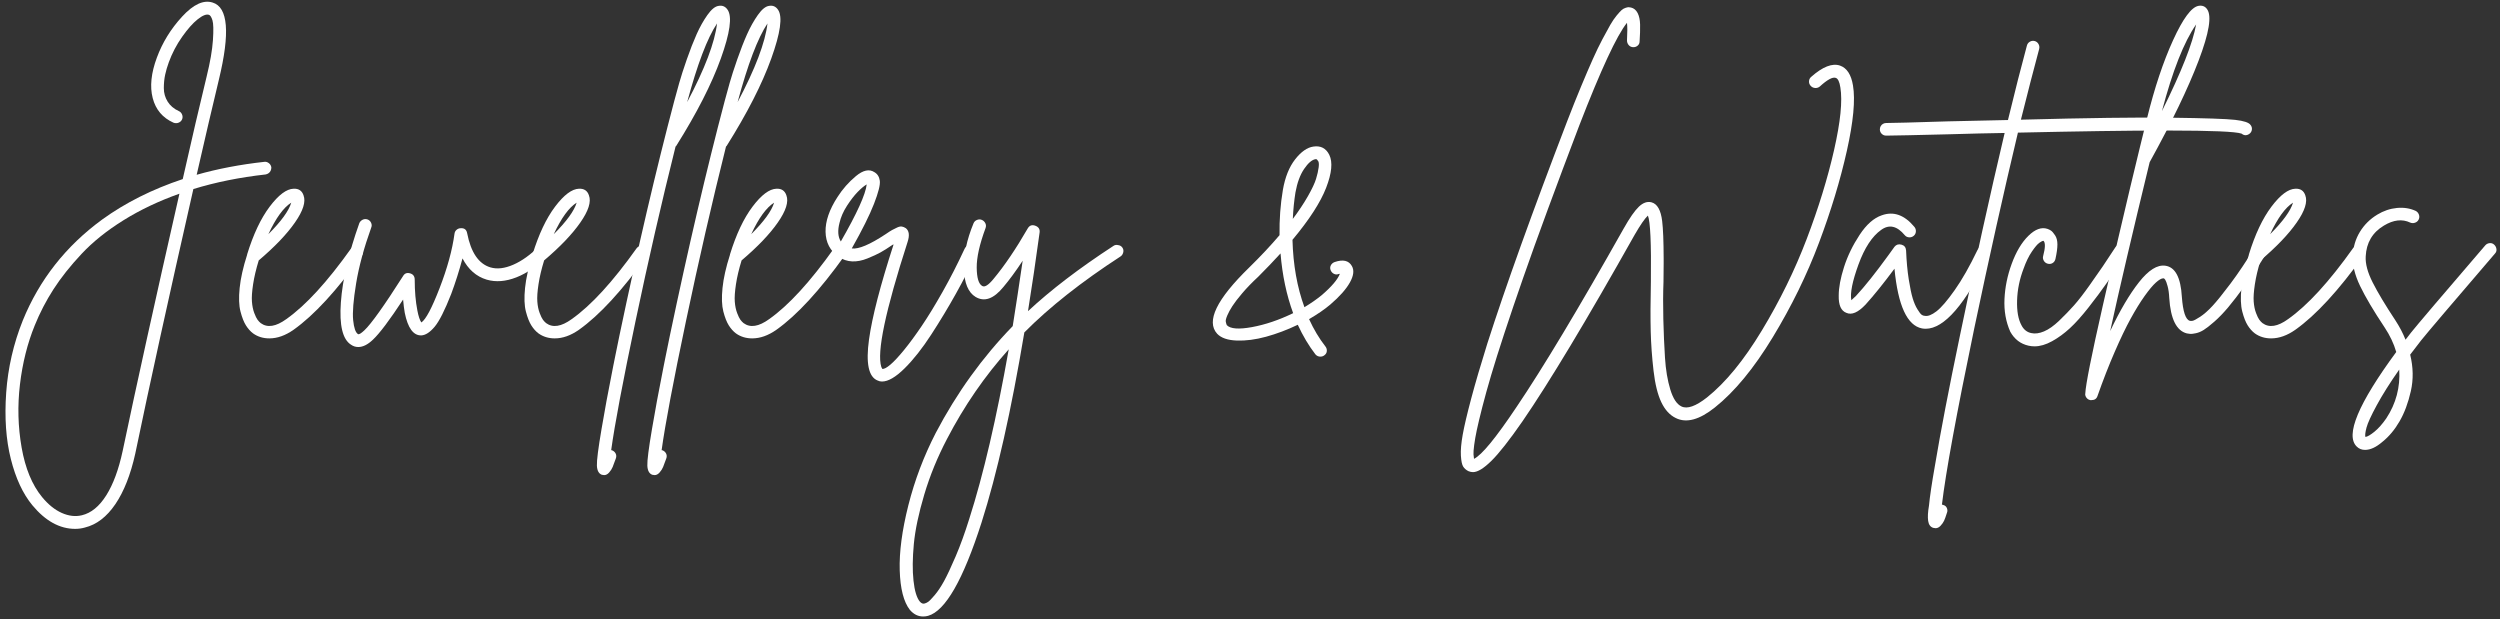
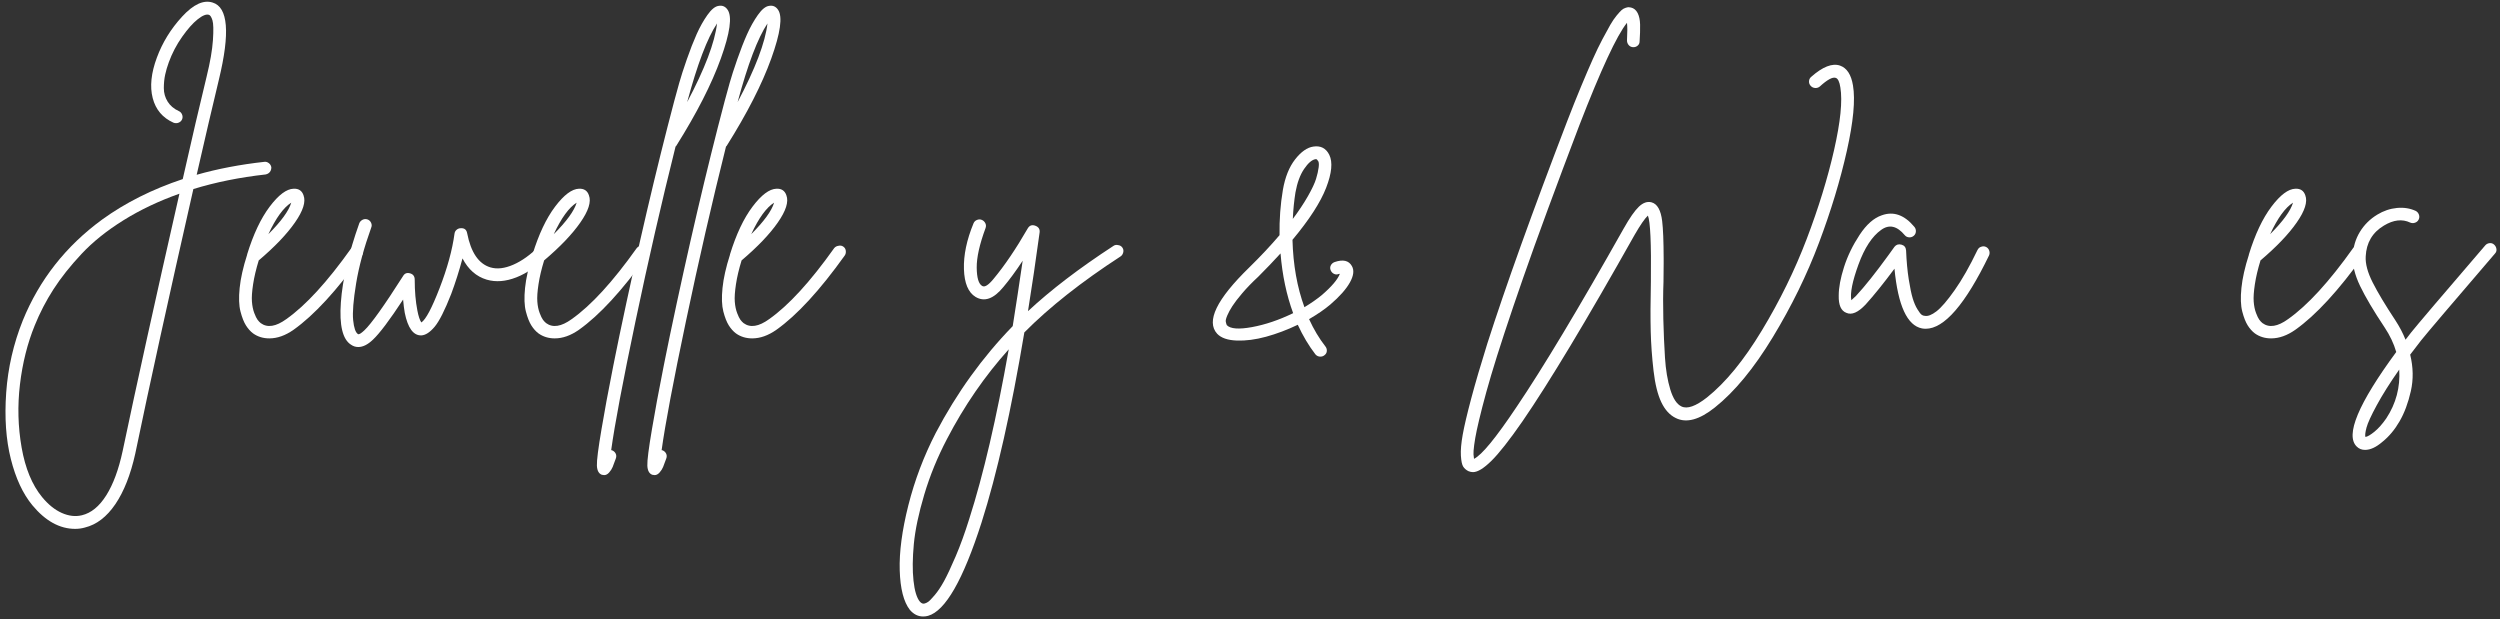
<svg xmlns="http://www.w3.org/2000/svg" version="1.1" width="452px" height="112px" viewBox="0 0 452.0 112.0">
  <rect x="0" y="0" width="452.0" height="112.0" fill="#333333" stroke="none" />
  <defs>
    <clipPath id="i0">
      <path d="M37.448,0.148 C40.248,0.988 40.628,5.628 38.588,14.068 C37.468,18.708 36.128,24.448 34.568,31.288 C38.368,30.208 42.448,29.428 46.808,28.948 C47.088,28.908 47.358,28.988 47.618,29.188 C47.878,29.388 48.028,29.648 48.068,29.968 C48.068,30.168 48.028,30.358 47.948,30.538 C47.868,30.718 47.748,30.868 47.588,30.988 C47.428,31.108 47.248,31.188 47.048,31.228 C42.368,31.748 38.008,32.628 33.968,33.868 C29.488,53.588 25.988,69.528 23.468,81.688 C22.628,85.488 21.428,88.538 19.868,90.838 C18.308,93.138 16.468,94.548 14.348,95.068 C13.788,95.228 13.208,95.308 12.608,95.308 C9.808,95.308 7.228,93.888 4.868,91.048 C3.148,88.968 1.848,86.178 0.968,82.678 C0.088,79.178 -0.192,75.178 0.128,70.678 C0.448,66.178 1.448,61.828 3.128,57.628 C6.128,50.268 10.908,44.188 17.468,39.388 C21.668,36.348 26.528,33.908 32.048,32.068 C33.728,24.628 35.168,18.448 36.368,13.528 C37.008,10.928 37.388,8.728 37.508,6.928 C37.628,5.128 37.598,3.938 37.418,3.358 C37.238,2.778 37.028,2.448 36.788,2.368 C36.308,2.208 35.628,2.478 34.748,3.178 C33.868,3.878 32.928,4.938 31.928,6.358 C30.928,7.778 30.128,9.308 29.528,10.948 C29.248,11.708 29.028,12.458 28.868,13.198 C28.708,13.938 28.628,14.748 28.628,15.628 C28.628,16.508 28.858,17.318 29.318,18.058 C29.778,18.798 30.448,19.368 31.328,19.768 C31.608,19.888 31.808,20.098 31.928,20.398 C32.048,20.698 32.048,20.988 31.928,21.268 C31.808,21.548 31.598,21.748 31.298,21.868 C30.998,21.988 30.688,21.988 30.368,21.868 C28.408,20.988 27.158,19.508 26.618,17.428 C26.078,15.348 26.328,12.908 27.368,10.108 C28.368,7.388 29.888,4.918 31.928,2.698 C33.968,0.478 35.808,-0.372 37.448,0.148 Z M31.448,34.708 C27.728,36.028 24.358,37.628 21.338,39.508 C18.318,41.388 15.788,43.418 13.748,45.598 C11.708,47.778 10.018,49.908 8.678,51.988 C7.338,54.068 6.208,56.248 5.288,58.528 C3.968,61.768 3.078,65.318 2.618,69.178 C2.158,73.038 2.258,76.848 2.918,80.608 C3.578,84.368 4.808,87.348 6.608,89.548 C7.728,90.908 8.918,91.868 10.178,92.428 C11.438,92.988 12.648,93.128 13.808,92.848 C15.488,92.448 16.958,91.248 18.218,89.248 C19.478,87.248 20.468,84.568 21.188,81.208 C23.628,69.568 27.048,54.068 31.448,34.708 Z" />
    </clipPath>
    <clipPath id="i1">
      <path d="M11.656,1.203 C12.096,2.363 11.576,4.003 10.096,6.123 C8.616,8.243 6.436,10.523 3.556,12.963 C3.076,14.523 2.736,15.963 2.536,17.283 C2.336,18.603 2.266,19.653 2.326,20.433 C2.386,21.213 2.526,21.893 2.746,22.473 C2.966,23.053 3.166,23.463 3.346,23.703 C3.526,23.943 3.716,24.143 3.916,24.303 C5.116,25.183 6.656,24.943 8.536,23.583 C12.056,21.103 15.976,16.823 20.296,10.743 C20.496,10.503 20.756,10.363 21.076,10.323 C21.396,10.243 21.686,10.293 21.946,10.473 C22.206,10.653 22.356,10.903 22.396,11.223 C22.436,11.543 22.376,11.823 22.216,12.063 C17.696,18.383 13.576,22.863 9.856,25.503 C8.376,26.543 6.916,27.063 5.476,27.063 C4.356,27.063 3.376,26.763 2.536,26.163 C2.056,25.803 1.626,25.323 1.246,24.723 C0.866,24.123 0.536,23.283 0.256,22.203 C-0.024,21.123 -0.074,19.703 0.106,17.943 C0.286,16.183 0.736,14.183 1.456,11.943 L1.456,11.883 C2.576,8.243 3.936,5.363 5.536,3.243 C7.136,1.123 8.576,0.043 9.856,0.003 C10.776,-0.037 11.376,0.363 11.656,1.203 Z M9.436,2.523 C8.036,3.403 6.656,5.303 5.296,8.223 C7.616,5.903 8.996,4.003 9.436,2.523 Z" />
    </clipPath>
    <clipPath id="i2">
      <path d="M4.874,0.062 C5.174,0.163 5.394,0.362 5.534,0.662 C5.674,0.963 5.684,1.252 5.564,1.532 C4.244,5.213 3.334,8.572 2.834,11.613 C2.334,14.652 2.154,16.872 2.294,18.273 C2.434,19.672 2.724,20.512 3.164,20.793 C3.324,20.913 3.704,20.692 4.304,20.133 C5.544,18.973 7.884,15.693 11.324,10.293 C11.604,9.812 12.024,9.652 12.584,9.812 C13.144,9.973 13.424,10.352 13.424,10.953 C13.424,13.033 13.584,14.893 13.904,16.532 C14.104,17.573 14.344,18.293 14.624,18.692 C15.424,18.172 16.524,16.102 17.924,12.482 C19.324,8.863 20.224,5.572 20.624,2.612 C20.664,2.333 20.794,2.103 21.014,1.923 C21.234,1.742 21.484,1.653 21.764,1.653 C22.404,1.613 22.784,1.913 22.904,2.553 C23.584,6.032 24.984,8.092 27.104,8.732 C28.304,9.092 29.684,8.932 31.244,8.252 C32.804,7.572 34.364,6.452 35.924,4.893 C36.124,4.652 36.384,4.532 36.704,4.532 C37.024,4.532 37.294,4.643 37.514,4.862 C37.734,5.082 37.854,5.353 37.874,5.673 C37.894,5.992 37.784,6.272 37.544,6.513 C35.664,8.432 33.754,9.773 31.814,10.533 C29.874,11.293 28.084,11.432 26.444,10.953 C24.564,10.393 23.104,9.113 22.064,7.112 C21.464,9.352 20.784,11.492 20.024,13.533 C18.864,16.492 17.864,18.473 17.024,19.473 C16.184,20.473 15.384,20.992 14.624,21.032 C13.184,21.073 12.184,19.712 11.624,16.953 C11.504,16.273 11.404,15.473 11.324,14.553 C8.884,18.273 7.064,20.692 5.864,21.812 C4.944,22.692 4.064,23.133 3.224,23.133 C2.744,23.133 2.304,22.992 1.904,22.712 C0.384,21.753 -0.226,19.203 0.074,15.062 C0.374,10.922 1.484,6.152 3.404,0.752 C3.524,0.472 3.724,0.263 4.004,0.122 C4.284,-0.018 4.574,-0.037 4.874,0.062 Z" />
    </clipPath>
    <clipPath id="i3">
      <path d="M11.656,1.203 C12.096,2.363 11.576,4.003 10.096,6.123 C8.616,8.243 6.436,10.523 3.556,12.963 C3.076,14.523 2.736,15.963 2.536,17.283 C2.336,18.603 2.266,19.653 2.326,20.433 C2.386,21.213 2.526,21.893 2.746,22.473 C2.966,23.053 3.166,23.463 3.346,23.703 C3.526,23.943 3.716,24.143 3.916,24.303 C5.116,25.183 6.656,24.943 8.536,23.583 C12.056,21.103 15.976,16.823 20.296,10.743 C20.496,10.503 20.756,10.363 21.076,10.323 C21.396,10.243 21.686,10.293 21.946,10.473 C22.206,10.653 22.356,10.903 22.396,11.223 C22.436,11.543 22.376,11.823 22.216,12.063 C17.696,18.383 13.576,22.863 9.856,25.503 C8.376,26.543 6.916,27.063 5.476,27.063 C4.356,27.063 3.376,26.763 2.536,26.163 C2.056,25.803 1.626,25.323 1.246,24.723 C0.866,24.123 0.536,23.283 0.256,22.203 C-0.024,21.123 -0.074,19.703 0.106,17.943 C0.286,16.183 0.736,14.183 1.456,11.943 L1.456,11.883 C2.576,8.243 3.936,5.363 5.536,3.243 C7.136,1.123 8.576,0.043 9.856,0.003 C10.776,-0.037 11.376,0.363 11.656,1.203 Z M9.436,2.523 C8.036,3.403 6.656,5.303 5.296,8.223 C7.616,5.903 8.996,4.003 9.436,2.523 Z" />
    </clipPath>
    <clipPath id="i4">
      <path d="M23.644,0.75 C24.484,1.99 24.074,4.92 22.414,9.54 C20.754,14.16 18.064,19.43 14.344,25.35 L14.224,25.47 C11.704,35.55 9.294,46.06 6.994,57 C4.694,67.94 3.224,75.73 2.584,80.37 L2.704,80.37 C3.024,80.49 3.254,80.69 3.394,80.97 C3.534,81.25 3.544,81.55 3.424,81.87 C3.184,82.55 2.994,83.06 2.854,83.4 C2.714,83.74 2.504,84.07 2.224,84.39 C1.944,84.71 1.644,84.87 1.324,84.87 C1.204,84.87 1.064,84.85 0.904,84.81 C0.344,84.61 0.044,84.06 0.004,83.16 C-0.036,82.26 0.244,80.05 0.844,76.53 C1.358,73.444 2.056,69.685 2.938,65.252 L3.208,63.902 C3.483,62.532 3.775,61.101 4.084,59.61 C7.404,43.77 10.704,29.65 13.984,17.25 C14.264,16.21 14.564,15.12 14.884,13.98 C15.204,12.84 15.664,11.41 16.264,9.69 C16.864,7.97 17.454,6.46 18.034,5.16 C18.614,3.86 19.264,2.7 19.984,1.68 C20.704,0.66 21.384,0.11 22.024,0.03 C22.704,-0.09 23.244,0.15 23.644,0.75 Z M21.724,3.21 C19.964,5.85 18.164,10.59 16.324,17.43 C19.524,11.39 21.324,6.65 21.724,3.21 Z" />
    </clipPath>
    <clipPath id="i5">
      <path d="M11.656,1.203 C12.096,2.363 11.576,4.003 10.096,6.123 C8.616,8.243 6.436,10.523 3.556,12.963 C3.076,14.523 2.736,15.963 2.536,17.283 C2.336,18.603 2.266,19.653 2.326,20.433 C2.386,21.213 2.526,21.893 2.746,22.473 C2.966,23.053 3.166,23.463 3.346,23.703 C3.526,23.943 3.716,24.143 3.916,24.303 C5.116,25.183 6.656,24.943 8.536,23.583 C12.056,21.103 15.976,16.823 20.296,10.743 C20.496,10.503 20.756,10.363 21.076,10.323 C21.396,10.243 21.686,10.293 21.946,10.473 C22.206,10.653 22.356,10.903 22.396,11.223 C22.436,11.543 22.376,11.823 22.216,12.063 C17.696,18.383 13.576,22.863 9.856,25.503 C8.376,26.543 6.916,27.063 5.476,27.063 C4.356,27.063 3.376,26.763 2.536,26.163 C2.056,25.803 1.626,25.323 1.246,24.723 C0.866,24.123 0.536,23.283 0.256,22.203 C-0.024,21.123 -0.074,19.703 0.106,17.943 C0.286,16.183 0.736,14.183 1.456,11.943 L1.456,11.883 C2.576,8.243 3.936,5.363 5.536,3.243 C7.136,1.123 8.576,0.043 9.856,0.003 C10.776,-0.037 11.376,0.363 11.656,1.203 Z M9.436,2.523 C8.036,3.403 6.656,5.303 5.296,8.223 C7.616,5.903 8.996,4.003 9.436,2.523 Z" />
    </clipPath>
    <clipPath id="i6">
-       <path d="M8.822,0.321 C9.382,0.641 9.712,1.161 9.812,1.881 C9.912,2.601 9.562,3.991 8.762,6.051 C7.962,8.111 6.622,10.801 4.742,14.121 C5.982,14.281 8.022,13.421 10.862,11.541 C11.382,11.181 11.772,10.931 12.032,10.791 C12.292,10.651 12.592,10.501 12.932,10.341 C13.272,10.181 13.562,10.121 13.802,10.161 C14.042,10.201 14.282,10.301 14.522,10.461 C15.122,10.941 15.222,11.781 14.822,12.981 C10.822,25.381 9.242,32.901 10.082,35.541 L10.262,35.901 C10.582,35.941 11.072,35.681 11.732,35.121 C12.392,34.561 13.212,33.681 14.192,32.481 C15.172,31.281 16.232,29.841 17.372,28.161 C18.512,26.481 19.772,24.421 21.152,21.981 C22.532,19.541 23.862,16.941 25.142,14.181 C25.302,13.861 25.522,13.661 25.802,13.581 C26.122,13.461 26.422,13.471 26.702,13.611 C26.982,13.751 27.182,13.971 27.302,14.271 C27.422,14.571 27.402,14.861 27.242,15.141 C26.162,17.461 24.942,19.841 23.582,22.281 C22.222,24.721 20.732,27.191 19.112,29.691 C17.492,32.191 15.882,34.231 14.282,35.811 C12.682,37.391 11.322,38.181 10.202,38.181 C9.922,38.181 9.662,38.121 9.422,38.001 C7.782,37.361 7.262,34.881 7.862,30.561 C8.422,26.521 9.902,20.801 12.302,13.401 C12.275,13.401 12.253,13.406 12.235,13.415 L12.212,13.431 C12.192,13.451 12.162,13.461 12.122,13.461 C11.242,14.061 10.512,14.521 9.932,14.841 C9.352,15.161 8.572,15.521 7.592,15.921 C6.612,16.321 5.682,16.501 4.802,16.461 C3.922,16.421 3.102,16.141 2.342,15.621 C0.822,14.541 0.042,13.041 0.002,11.121 C-0.038,9.201 0.682,7.101 2.162,4.821 C3.082,3.381 4.192,2.121 5.492,1.041 C6.792,-0.039 7.902,-0.279 8.822,0.321 Z M7.442,2.541 C6.962,2.821 6.412,3.281 5.792,3.921 C5.172,4.561 4.532,5.391 3.872,6.411 C3.212,7.431 2.762,8.461 2.522,9.501 C2.162,10.901 2.242,12.021 2.762,12.861 C5.682,7.781 7.242,4.341 7.442,2.541 Z" />
-     </clipPath>
+       </clipPath>
    <clipPath id="i7">
      <path d="M14.862,0.09 C15.142,0.21 15.352,0.41 15.492,0.69 C15.632,0.97 15.642,1.27 15.522,1.59 C14.442,4.51 13.912,6.89 13.932,8.73 C13.952,10.57 14.282,11.67 14.922,12.03 C15.362,12.31 16.042,11.89 16.962,10.77 C18.962,8.37 21.022,5.33 23.142,1.65 C23.462,1.09 23.922,0.92 24.522,1.14 C25.122,1.36 25.382,1.77 25.302,2.37 C24.622,7.37 23.922,12.11 23.202,16.59 C27.322,12.75 32.482,8.81 38.682,4.77 C38.922,4.61 39.202,4.57 39.522,4.65 C39.842,4.69 40.092,4.84 40.272,5.1 C40.452,5.36 40.502,5.65 40.422,5.97 C40.342,6.29 40.182,6.53 39.942,6.69 C32.862,11.29 27.062,15.87 22.542,20.43 C20.182,34.55 17.602,46.01 14.802,54.81 C11.482,65.17 8.262,70.79 5.142,71.67 C4.862,71.75 4.562,71.79 4.242,71.79 C3.322,71.79 2.522,71.39 1.842,70.59 C0.722,69.15 0.112,66.77 0.012,63.45 C-0.088,60.13 0.432,56.21 1.572,51.69 C2.712,47.17 4.362,42.81 6.522,38.61 C10.322,31.37 14.962,24.93 20.442,19.29 C21.042,15.53 21.642,11.59 22.242,7.47 C21.002,9.35 19.842,10.93 18.762,12.21 C17.002,14.37 15.322,14.97 13.722,14.01 C12.402,13.21 11.702,11.54 11.622,9 C11.542,6.46 12.122,3.69 13.362,0.69 C13.482,0.41 13.692,0.21 13.992,0.09 C14.292,-0.03 14.582,-0.03 14.862,0.09 Z M19.722,23.49 C15.402,28.29 11.682,33.69 8.562,39.69 C6.842,42.97 5.472,46.32 4.452,49.74 C3.432,53.16 2.802,56.15 2.562,58.71 C2.322,61.27 2.302,63.47 2.502,65.31 C2.702,67.15 3.082,68.41 3.642,69.09 C3.922,69.41 4.202,69.53 4.482,69.45 C4.682,69.41 4.902,69.31 5.142,69.15 C5.382,68.99 5.782,68.58 6.342,67.92 C6.902,67.26 7.462,66.42 8.022,65.4 C8.582,64.38 9.282,62.89 10.122,60.93 C10.962,58.97 11.782,56.71 12.582,54.15 C15.142,46.15 17.522,35.93 19.722,23.49 Z" />
    </clipPath>
    <clipPath id="i8">
      <path d="M21.064,1.543 C21.704,2.863 21.514,4.843 20.494,7.483 C19.474,10.123 17.444,13.263 14.404,16.903 C14.524,21.423 15.244,25.483 16.564,29.083 C17.764,28.363 18.824,27.623 19.744,26.863 C21.504,25.343 22.584,24.063 22.984,23.023 C22.944,23.063 22.864,23.083 22.744,23.083 C22.464,23.203 22.184,23.193 21.904,23.053 C21.624,22.913 21.424,22.693 21.304,22.393 C21.184,22.093 21.194,21.803 21.334,21.523 C21.474,21.243 21.704,21.043 22.024,20.923 C23.544,20.403 24.584,20.643 25.144,21.643 C25.584,22.403 25.464,23.393 24.784,24.613 C24.104,25.833 22.924,27.163 21.244,28.603 C20.204,29.483 18.924,30.363 17.404,31.243 C18.244,33.083 19.224,34.723 20.344,36.163 C20.544,36.403 20.634,36.683 20.614,37.003 C20.594,37.323 20.444,37.583 20.164,37.783 C19.964,37.943 19.724,38.023 19.444,38.023 C19.084,38.023 18.784,37.883 18.544,37.603 C17.344,36.043 16.284,34.263 15.364,32.263 C13.444,33.183 11.534,33.903 9.634,34.423 C7.734,34.943 5.964,35.173 4.324,35.113 C2.684,35.053 1.504,34.643 0.784,33.883 C-1.256,31.643 0.684,27.643 6.604,21.883 C8.644,19.883 10.464,17.943 12.064,16.063 C12.024,13.223 12.224,10.503 12.664,7.903 C13.064,5.583 13.804,3.733 14.884,2.353 C15.964,0.973 17.064,0.203 18.184,0.043 C19.504,-0.157 20.464,0.343 21.064,1.543 Z M12.244,19.363 C11.004,20.723 9.664,22.123 8.224,23.563 C7.104,24.603 6.144,25.593 5.344,26.533 C4.544,27.473 3.944,28.253 3.544,28.873 C3.144,29.493 2.834,30.063 2.614,30.583 C2.394,31.103 2.304,31.473 2.344,31.693 C2.384,31.913 2.444,32.123 2.524,32.323 C3.164,33.003 4.684,33.123 7.084,32.683 C9.484,32.243 11.964,31.403 14.524,30.163 C13.324,26.883 12.564,23.283 12.244,19.363 Z M18.664,2.323 L18.544,2.323 C17.904,2.443 17.224,3.033 16.504,4.093 C15.784,5.153 15.264,6.563 14.944,8.323 C14.704,9.803 14.544,11.403 14.464,13.123 C15.544,11.683 16.454,10.313 17.194,9.013 C17.934,7.713 18.424,6.673 18.664,5.893 C18.904,5.113 19.064,4.403 19.144,3.763 C19.224,3.123 19.164,2.723 18.964,2.563 C18.884,2.403 18.784,2.323 18.664,2.323 Z" />
    </clipPath>
    <clipPath id="i9">
      <path d="M30.316,0 C30.416,0 30.566,0.02 30.766,0.06 C31.286,0.18 31.686,0.51 31.966,1.05 C32.246,1.59 32.396,2.29 32.416,3.15 C32.436,4.01 32.406,5.02 32.326,6.18 C32.326,6.5 32.206,6.76 31.966,6.96 C31.726,7.16 31.446,7.25 31.126,7.23 C30.806,7.21 30.546,7.08 30.346,6.84 C30.146,6.6 30.046,6.32 30.046,6 C30.126,4.6 30.126,3.54 30.046,2.82 C28.206,5.1 25.326,11.3 21.406,21.42 C19.366,26.78 17.476,31.82 15.736,36.54 C13.996,41.26 12.506,45.4 11.266,48.96 C10.026,52.52 8.906,55.82 7.906,58.86 C6.906,61.9 6.096,64.47 5.476,66.57 C4.856,68.67 4.326,70.58 3.886,72.3 C3.446,74.02 3.116,75.4 2.896,76.44 C2.676,77.48 2.516,78.39 2.416,79.17 C2.316,79.95 2.276,80.51 2.296,80.85 C2.316,81.19 2.346,81.46 2.386,81.66 C3.786,80.98 6.346,77.86 10.066,72.3 C14.826,65.26 21.286,54.5 29.446,40.02 C30.526,38.1 31.446,36.78 32.206,36.06 C32.966,35.34 33.726,35.08 34.486,35.28 C35.526,35.56 36.166,36.69 36.406,38.67 C36.576,40.075 36.666,42.321 36.675,45.409 L36.676,46.272 C36.674,47.303 36.664,48.419 36.646,49.62 C36.566,51.66 36.556,53.92 36.616,56.4 C36.676,58.88 36.776,61.21 36.916,63.39 C37.056,65.57 37.376,67.48 37.876,69.12 C38.376,70.76 39.046,71.78 39.886,72.18 C40.926,72.7 42.466,72.16 44.506,70.56 C47.866,67.88 51.176,63.84 54.436,58.44 C57.696,53.04 60.396,47.53 62.536,41.91 C64.676,36.29 66.326,30.93 67.486,25.83 C68.646,20.73 69.026,16.96 68.626,14.52 C68.466,13.48 68.186,12.9 67.786,12.78 C67.226,12.58 66.266,13.1 64.906,14.34 C64.666,14.54 64.386,14.63 64.066,14.61 C63.746,14.59 63.476,14.46 63.256,14.22 C63.036,13.98 62.936,13.7 62.956,13.38 C62.976,13.06 63.106,12.8 63.346,12.6 C65.426,10.76 67.166,10.08 68.566,10.56 C69.806,11 70.586,12.2 70.906,14.16 C71.346,16.76 70.976,20.7 69.796,25.98 C68.616,31.26 66.936,36.8 64.756,42.6 C62.576,48.4 59.786,54.1 56.386,59.7 C52.986,65.3 49.506,69.52 45.946,72.36 C43.146,74.6 40.786,75.24 38.866,74.28 C37.786,73.76 36.916,72.81 36.256,71.43 C35.596,70.05 35.126,68.15 34.846,65.73 C34.566,63.31 34.396,60.94 34.336,58.62 C34.276,56.3 34.286,53.28 34.366,49.56 C34.446,42.68 34.266,38.72 33.826,37.68 C33.266,38.2 32.466,39.36 31.426,41.16 C22.746,56.6 15.986,67.84 11.146,74.88 C8.786,78.28 6.916,80.66 5.536,82.02 C4.156,83.38 3.046,84.06 2.206,84.06 C1.926,84.06 1.646,84 1.366,83.88 C0.966,83.68 0.656,83.41 0.436,83.07 C0.216,82.73 0.076,82.07 0.016,81.09 C-0.044,80.11 0.066,78.84 0.346,77.28 C0.626,75.72 1.136,73.55 1.876,70.77 C2.616,67.99 3.586,64.68 4.786,60.84 C8.106,50.48 12.926,37.06 19.246,20.58 C20.126,18.3 20.966,16.2 21.766,14.28 C22.566,12.36 23.266,10.73 23.866,9.39 C24.466,8.05 25.046,6.85 25.606,5.79 C26.166,4.73 26.636,3.87 27.016,3.21 C27.396,2.55 27.776,1.99 28.156,1.53 C28.536,1.07 28.836,0.74 29.056,0.54 C29.276,0.34 29.516,0.2 29.776,0.12 C30.036,0.04 30.216,0 30.316,0 Z" />
    </clipPath>
    <clipPath id="i10">
      <path d="M13.682,2.397 C13.882,2.637 13.972,2.917 13.952,3.237 C13.932,3.557 13.802,3.817 13.562,4.017 C13.322,4.217 13.042,4.307 12.722,4.287 C12.402,4.267 12.142,4.137 11.942,3.897 C10.542,2.217 9.122,1.897 7.682,2.937 C6.042,4.097 4.672,6.187 3.572,9.207 C2.472,12.227 2.042,14.377 2.282,15.657 C2.522,15.457 2.802,15.197 3.122,14.877 C4.722,13.157 6.682,10.697 9.002,7.497 C9.522,6.777 9.882,6.277 10.082,5.997 C10.402,5.597 10.822,5.467 11.342,5.607 C11.862,5.747 12.142,6.097 12.182,6.657 C12.262,8.617 12.422,10.357 12.662,11.877 C12.902,13.397 13.142,14.547 13.382,15.327 C13.622,16.107 13.902,16.757 14.222,17.277 C14.542,17.797 14.792,18.127 14.972,18.267 C15.152,18.407 15.342,18.477 15.542,18.477 C16.102,18.597 16.812,18.327 17.672,17.667 C18.532,17.007 19.632,15.727 20.972,13.827 C22.312,11.927 23.682,9.517 25.082,6.597 C25.242,6.277 25.462,6.077 25.742,5.997 C26.062,5.877 26.362,5.887 26.642,6.027 C26.922,6.167 27.112,6.387 27.212,6.687 C27.312,6.987 27.302,7.277 27.182,7.557 C22.902,16.397 19.082,20.817 15.722,20.817 C15.522,20.817 15.302,20.797 15.062,20.757 C12.382,20.237 10.722,16.637 10.082,9.957 C8.122,12.597 6.382,14.757 4.862,16.437 C3.502,17.877 2.342,18.377 1.382,17.937 C0.422,17.577 -0.038,16.537 0.002,14.817 C0.002,13.377 0.322,11.657 0.962,9.657 C1.602,7.657 2.542,5.717 3.782,3.837 C5.022,1.957 6.362,0.777 7.802,0.297 C9.922,-0.463 11.882,0.237 13.682,2.397 Z" />
    </clipPath>
    <clipPath id="i11">
      <path d="M27.99,0.04 C28.29,0.12 28.52,0.3 28.68,0.58 C28.84,0.86 28.88,1.16 28.8,1.48 C27.84,5.04 26.74,9.3 25.5,14.26 C37.5,13.94 46.56,13.82 52.68,13.9 C58.8,13.98 62.65,14.11 64.23,14.29 C65.81,14.47 66.74,14.78 67.02,15.22 C67.22,15.46 67.3,15.74 67.26,16.06 C67.22,16.38 67.06,16.64 66.78,16.84 C66.3,17.16 65.84,17.14 65.4,16.78 C64.363,16.413 59.956,16.226 52.177,16.221 L51.299,16.221 C44.757,16.227 35.978,16.354 24.96,16.6 C22.36,27.52 19.72,39.36 17.04,52.12 C13.84,67.52 11.9,78.1 11.22,83.86 C11.3,83.86 11.38,83.88 11.46,83.92 C11.78,84 12,84.19 12.12,84.49 C12.24,84.79 12.24,85.08 12.12,85.36 C11.92,86 11.75,86.47 11.61,86.77 C11.47,87.07 11.26,87.37 10.98,87.67 C10.7,87.97 10.4,88.12 10.08,88.12 C9.96,88.12 9.82,88.1 9.66,88.06 C9.14,87.9 8.83,87.48 8.73,86.8 C8.63,86.12 8.68,85.2 8.88,84.04 C9.04,82.36 9.4,79.94 9.96,76.78 C10.96,70.78 12.46,62.98 14.46,53.38 C17.14,40.42 19.84,28.18 22.56,16.66 C19.84,16.7 16.46,16.78 12.42,16.9 C6.325,17.052 2.624,17.132 1.318,17.139 L1.14,17.14 C0.82,17.14 0.55,17.03 0.33,16.81 C0.11,16.59 0,16.32 0,16 C0,15.8 0.05,15.61 0.15,15.43 C0.25,15.25 0.39,15.11 0.57,15.01 C0.75,14.91 0.94,14.86 1.14,14.86 C2.26,14.86 6,14.76 12.36,14.56 C16.32,14.48 19.92,14.4 23.16,14.32 C24.44,9.04 25.58,4.56 26.58,0.88 C26.66,0.56 26.84,0.32 27.12,0.16 C27.4,0 27.69,-0.04 27.99,0.04 Z" />
    </clipPath>
    <clipPath id="i12">
      <path d="M7.787,0.125 C8.027,0.205 8.247,0.315 8.447,0.455 C8.647,0.595 8.887,0.875 9.167,1.295 C9.447,1.715 9.587,2.265 9.587,2.945 C9.587,3.625 9.467,4.505 9.227,5.585 C9.147,5.905 8.977,6.145 8.717,6.305 C8.457,6.465 8.167,6.505 7.847,6.425 C7.527,6.345 7.287,6.165 7.127,5.885 C6.967,5.605 6.927,5.325 7.007,5.045 C7.407,3.525 7.427,2.605 7.067,2.285 C6.907,2.285 6.657,2.405 6.317,2.645 C5.977,2.885 5.527,3.415 4.967,4.235 C4.407,5.055 3.907,6.085 3.467,7.325 C2.747,9.205 2.357,11.115 2.297,13.055 C2.237,14.995 2.507,16.505 3.107,17.585 C3.507,18.345 4.087,18.805 4.847,18.965 C5.527,19.125 6.297,19.025 7.157,18.665 C8.017,18.305 8.937,17.655 9.917,16.715 C10.897,15.775 11.787,14.855 12.587,13.955 C13.387,13.055 14.317,11.855 15.377,10.355 C16.437,8.855 17.247,7.695 17.807,6.875 C18.367,6.055 19.127,4.905 20.087,3.425 C20.247,3.185 20.487,3.025 20.807,2.945 C21.127,2.865 21.417,2.915 21.677,3.095 C21.937,3.275 22.107,3.525 22.187,3.845 C22.267,4.165 22.207,4.445 22.007,4.685 C20.687,6.725 19.537,8.445 18.557,9.845 C17.577,11.245 16.467,12.735 15.227,14.315 C13.987,15.895 12.857,17.155 11.837,18.095 C10.817,19.035 9.747,19.815 8.627,20.435 C7.507,21.055 6.447,21.365 5.447,21.365 C5.087,21.365 4.727,21.325 4.367,21.245 C2.927,20.925 1.827,20.085 1.067,18.725 C0.267,16.925 -0.083,14.955 0.017,12.815 C0.117,10.675 0.547,8.565 1.307,6.485 C2.107,4.285 3.117,2.585 4.337,1.385 C5.557,0.185 6.707,-0.235 7.787,0.125 Z" />
    </clipPath>
    <clipPath id="i13">
-       <path d="M22.04,0.634 C22.92,1.834 22.41,4.934 20.51,9.934 C18.61,14.934 15.66,21.054 11.66,28.294 C8.58,40.974 6.2,51.154 4.52,58.834 C6.28,55.114 8.02,52.164 9.74,49.984 C11.46,47.804 13.04,46.814 14.48,47.014 C16.28,47.254 17.28,49.134 17.48,52.654 C17.68,55.334 18.16,56.774 18.92,56.974 C19.04,57.014 19.21,57.014 19.43,56.974 C19.65,56.934 20.1,56.694 20.78,56.254 C21.46,55.814 22.2,55.164 23,54.304 C23.8,53.444 24.89,52.094 26.27,50.254 C27.65,48.414 29.14,46.194 30.74,43.594 C30.9,43.354 31.14,43.194 31.46,43.114 C31.78,43.034 32.07,43.074 32.33,43.234 C32.59,43.394 32.76,43.634 32.84,43.954 C32.92,44.274 32.88,44.574 32.72,44.854 C31.4,46.974 30.14,48.864 28.94,50.524 C27.74,52.184 26.71,53.524 25.85,54.544 C24.99,55.564 24.16,56.424 23.36,57.124 C22.56,57.824 21.92,58.324 21.44,58.624 C20.96,58.924 20.48,59.124 20,59.224 C19.52,59.324 19.19,59.364 19.01,59.344 C18.83,59.324 18.62,59.294 18.38,59.254 C16.5,58.774 15.44,56.634 15.2,52.834 C15.16,51.994 15.06,51.284 14.9,50.704 C14.74,50.124 14.6,49.744 14.48,49.564 C14.36,49.384 14.26,49.294 14.18,49.294 L14.12,49.294 C13.8,49.294 13.36,49.544 12.8,50.044 C12.24,50.544 11.56,51.354 10.76,52.474 C9.96,53.594 9.12,54.954 8.24,56.554 C7.36,58.154 6.39,60.174 5.33,62.614 C4.27,65.054 3.24,67.694 2.24,70.534 C2.08,71.054 1.72,71.314 1.16,71.314 L0.92,71.314 C0.72,71.274 0.55,71.194 0.41,71.074 C0.27,70.954 0.16,70.804 0.08,70.624 C1.42108547e-14,70.444 -0.02,70.274 0.02,70.114 C0.1,68.474 1.15,63.204 3.17,54.304 C5.19,45.404 6.85,38.244 8.15,32.824 C9.45,27.404 10.46,23.254 11.18,20.374 C12.54,14.854 14.11,10.144 15.89,6.244 C17.67,2.344 19.2,0.274 20.48,0.034 C21.16,-0.086 21.68,0.114 22.04,0.634 Z M20.06,3.394 C17.86,6.554 15.8,11.774 13.88,19.054 C17.4,11.974 19.46,6.754 20.06,3.394 Z" />
-     </clipPath>
+       </clipPath>
    <clipPath id="i14">
      <path d="M11.656,1.203 C12.096,2.363 11.576,4.003 10.096,6.123 C8.616,8.243 6.436,10.523 3.556,12.963 C3.076,14.523 2.736,15.963 2.536,17.283 C2.336,18.603 2.266,19.653 2.326,20.433 C2.386,21.213 2.526,21.893 2.746,22.473 C2.966,23.053 3.166,23.463 3.346,23.703 C3.526,23.943 3.716,24.143 3.916,24.303 C5.116,25.183 6.656,24.943 8.536,23.583 C12.056,21.103 15.976,16.823 20.296,10.743 C20.496,10.503 20.756,10.363 21.076,10.323 C21.396,10.243 21.686,10.293 21.946,10.473 C22.206,10.653 22.356,10.903 22.396,11.223 C22.436,11.543 22.376,11.823 22.216,12.063 C17.696,18.383 13.576,22.863 9.856,25.503 C8.376,26.543 6.916,27.063 5.476,27.063 C4.356,27.063 3.376,26.763 2.536,26.163 C2.056,25.803 1.626,25.323 1.246,24.723 C0.866,24.123 0.536,23.283 0.256,22.203 C-0.024,21.123 -0.074,19.703 0.106,17.943 C0.286,16.183 0.736,14.183 1.456,11.943 L1.456,11.883 C2.576,8.243 3.936,5.363 5.536,3.243 C7.136,1.123 8.576,0.043 9.856,0.003 C10.776,-0.037 11.376,0.363 11.656,1.203 Z M9.436,2.523 C8.036,3.403 6.656,5.303 5.296,8.223 C7.616,5.903 8.996,4.003 9.436,2.523 Z" />
    </clipPath>
    <clipPath id="i15">
      <path d="M11.429,0.576 C11.709,0.736 11.899,0.966 11.999,1.266 C12.099,1.566 12.079,1.856 11.939,2.136 C11.799,2.416 11.579,2.606 11.279,2.706 C10.979,2.806 10.689,2.796 10.409,2.676 C8.969,1.996 7.389,2.176 5.669,3.216 C3.589,4.456 2.489,6.316 2.369,8.796 C2.289,10.116 2.709,11.686 3.629,13.506 C4.549,15.326 5.909,17.596 7.709,20.316 C8.469,21.476 9.089,22.656 9.569,23.856 C9.889,23.456 10.229,23.016 10.589,22.536 C11.709,21.136 16.169,15.896 23.969,6.816 C24.169,6.576 24.429,6.436 24.749,6.396 C25.069,6.356 25.349,6.446 25.589,6.666 C25.829,6.886 25.969,7.156 26.009,7.476 C26.049,7.796 25.949,8.076 25.709,8.316 C17.949,17.356 13.509,22.576 12.389,23.976 C11.709,24.856 11.049,25.716 10.409,26.556 C10.969,28.836 11.009,31.036 10.529,33.156 C10.049,35.276 9.369,37.096 8.489,38.616 C7.609,40.136 6.569,41.376 5.369,42.336 C4.249,43.296 3.209,43.776 2.249,43.776 C1.649,43.776 1.149,43.576 0.749,43.176 C-1.371,41.136 1.009,35.436 7.889,26.076 C7.449,24.556 6.749,23.076 5.789,21.636 C3.789,18.636 2.309,16.136 1.349,14.136 C0.389,12.136 -0.051,10.316 0.029,8.676 C0.109,7.076 0.539,5.636 1.319,4.356 C2.099,3.076 3.149,2.036 4.469,1.236 C5.589,0.556 6.769,0.156 8.009,0.036 C9.249,-0.084 10.389,0.096 11.429,0.576 Z M8.429,29.256 C6.749,31.656 5.399,33.796 4.379,35.676 C3.359,37.556 2.739,38.906 2.519,39.726 C2.299,40.546 2.229,41.116 2.309,41.436 C2.669,41.396 3.209,41.086 3.929,40.506 C4.649,39.926 5.369,39.116 6.089,38.076 C7.849,35.396 8.629,32.456 8.429,29.256 Z" />
    </clipPath>
  </defs>
  <g transform="translate(0.992 0.312)">
    <g transform="">
      <g clip-path="url(#i0)">
        <polygon points="-2.48689958e-14,-2.84217094e-14 48.068,-2.84217094e-14 48.068,95.308 -2.48689958e-14,95.308 -2.48689958e-14,-2.84217094e-14" stroke="none" fill="#FFFFFF" />
      </g>
    </g>
    <g transform="translate(42.232 33.805)">
      <g clip-path="url(#i1)">
        <polygon points="0,-7.10542736e-15 22.408,-7.10542736e-15 22.408,27.063 0,27.063 0,-7.10542736e-15" stroke="none" fill="#FFFFFF" />
      </g>
    </g>
    <g transform="translate(60.564 39.296)">
      <g clip-path="url(#i2)">
        <polygon points="-3.10862447e-15,1.67088565e-14 37.876,1.67088565e-14 37.876,23.133 -3.10862447e-15,23.133 -3.10862447e-15,1.67088565e-14" stroke="none" fill="#FFFFFF" />
      </g>
    </g>
    <g transform="translate(93.832 33.805)">
      <g clip-path="url(#i3)">
        <polygon points="2.13162821e-14,-7.10542736e-15 22.408,-7.10542736e-15 22.408,27.063 2.13162821e-14,27.063 2.13162821e-14,-7.10542736e-15" stroke="none" fill="#FFFFFF" />
      </g>
    </g>
    <g transform="translate(106.924 0.718)">
      <g clip-path="url(#i4)">
        <polygon points="-2.48685621e-14,-1.42073853e-14 24.067,-1.42073853e-14 24.067,84.87 -2.48685621e-14,84.87 -2.48685621e-14,-1.42073853e-14" stroke="none" fill="#FFFFFF" />
      </g>
    </g>
    <g transform="translate(116.044 0.718)">
      <g clip-path="url(#i4)">
        <polygon points="-2.48685621e-14,-1.42073853e-14 24.067,-1.42073853e-14 24.067,84.87 -2.48685621e-14,84.87 -2.48685621e-14,-1.42073853e-14" stroke="none" fill="#FFFFFF" />
      </g>
    </g>
    <g transform="translate(129.532 33.805)">
      <g clip-path="url(#i5)">
        <polygon points="-8.8817842e-15,-7.10542736e-15 22.408,-7.10542736e-15 22.408,27.063 -8.8817842e-15,27.063 -8.8817842e-15,-7.10542736e-15" stroke="none" fill="#FFFFFF" />
      </g>
    </g>
    <g transform="translate(148.266 30.487)">
      <g clip-path="url(#i6)">
        <polygon points="2.30926389e-14,-3.55271368e-15 27.379,-3.55271368e-15 27.379,38.181 2.30926389e-14,38.181 2.30926389e-14,-3.55271368e-15" stroke="none" fill="#FFFFFF" />
      </g>
    </g>
    <g transform="translate(161.666 39.358)">
      <g clip-path="url(#i7)">
        <polygon points="-7.10542736e-15,-5.68434189e-14 40.459,-5.68434189e-14 40.459,71.79 -7.10542736e-15,71.79 -7.10542736e-15,-5.68434189e-14" stroke="none" fill="#FFFFFF" />
      </g>
    </g>
    <g transform="translate(218.284 26.145)">
      <g clip-path="url(#i8)">
        <polygon points="3.55271368e-14,-4.2639503e-14 25.404,-4.2639503e-14 25.404,38.023 3.55271368e-14,38.023 3.55271368e-14,-4.2639503e-14" stroke="none" fill="#FFFFFF" />
      </g>
    </g>
    <g transform="translate(263.122 0.988)">
      <g clip-path="url(#i9)">
        <polygon points="-3.8944542e-14,0 71.085,0 71.085,84.06 -3.8944542e-14,84.06 -3.8944542e-14,0" stroke="none" fill="#FFFFFF" />
      </g>
    </g>
    <g transform="translate(331.446 38.311)">
      <g clip-path="url(#i10)">
        <polygon points="-4.28546088e-14,-5.33462163e-14 27.281,-5.33462163e-14 27.281,20.817 -4.28546088e-14,20.817 -4.28546088e-14,-5.33462163e-14" stroke="none" fill="#FFFFFF" />
      </g>
    </g>
    <g transform="translate(338.888 7.068)">
      <g clip-path="url(#i11)">
-         <polygon points="0,-4.63240557e-14 67.27,-4.63240557e-14 67.27,88.12 0,88.12 0,-4.63240557e-14" stroke="none" fill="#FFFFFF" />
-       </g>
+         </g>
    </g>
    <g transform="translate(361.401 40.943)">
      <g clip-path="url(#i12)">
-         <polygon points="-2.48689958e-14,-1.55431223e-14 22.221,-1.55431223e-14 22.221,21.365 -2.48689958e-14,21.365 -2.48689958e-14,-1.55431223e-14" stroke="none" fill="#FFFFFF" />
-       </g>
+         </g>
    </g>
    <g transform="translate(376.008 0.714)">
      <g clip-path="url(#i13)">
        <polygon points="8.59035065e-15,-4.26325641e-14 32.88,-4.26325641e-14 32.88,71.314 8.59035065e-15,71.314 8.59035065e-15,-4.26325641e-14" stroke="none" fill="#FFFFFF" />
      </g>
    </g>
    <g transform="translate(404.152 33.805)">
      <g clip-path="url(#i14)">
        <polygon points="-4.79616347e-14,-7.10542736e-15 22.408,-7.10542736e-15 22.408,27.063 -4.79616347e-14,27.063 -4.79616347e-14,-7.10542736e-15" stroke="none" fill="#FFFFFF" />
      </g>
    </g>
    <g transform="translate(424.359 37.252)">
      <g clip-path="url(#i15)">
        <polygon points="-1.42108547e-14,3.55271368e-14 26.018,3.55271368e-14 26.018,43.776 -1.42108547e-14,43.776 -1.42108547e-14,3.55271368e-14" stroke="none" fill="#FFFFFF" />
      </g>
    </g>
  </g>
</svg>